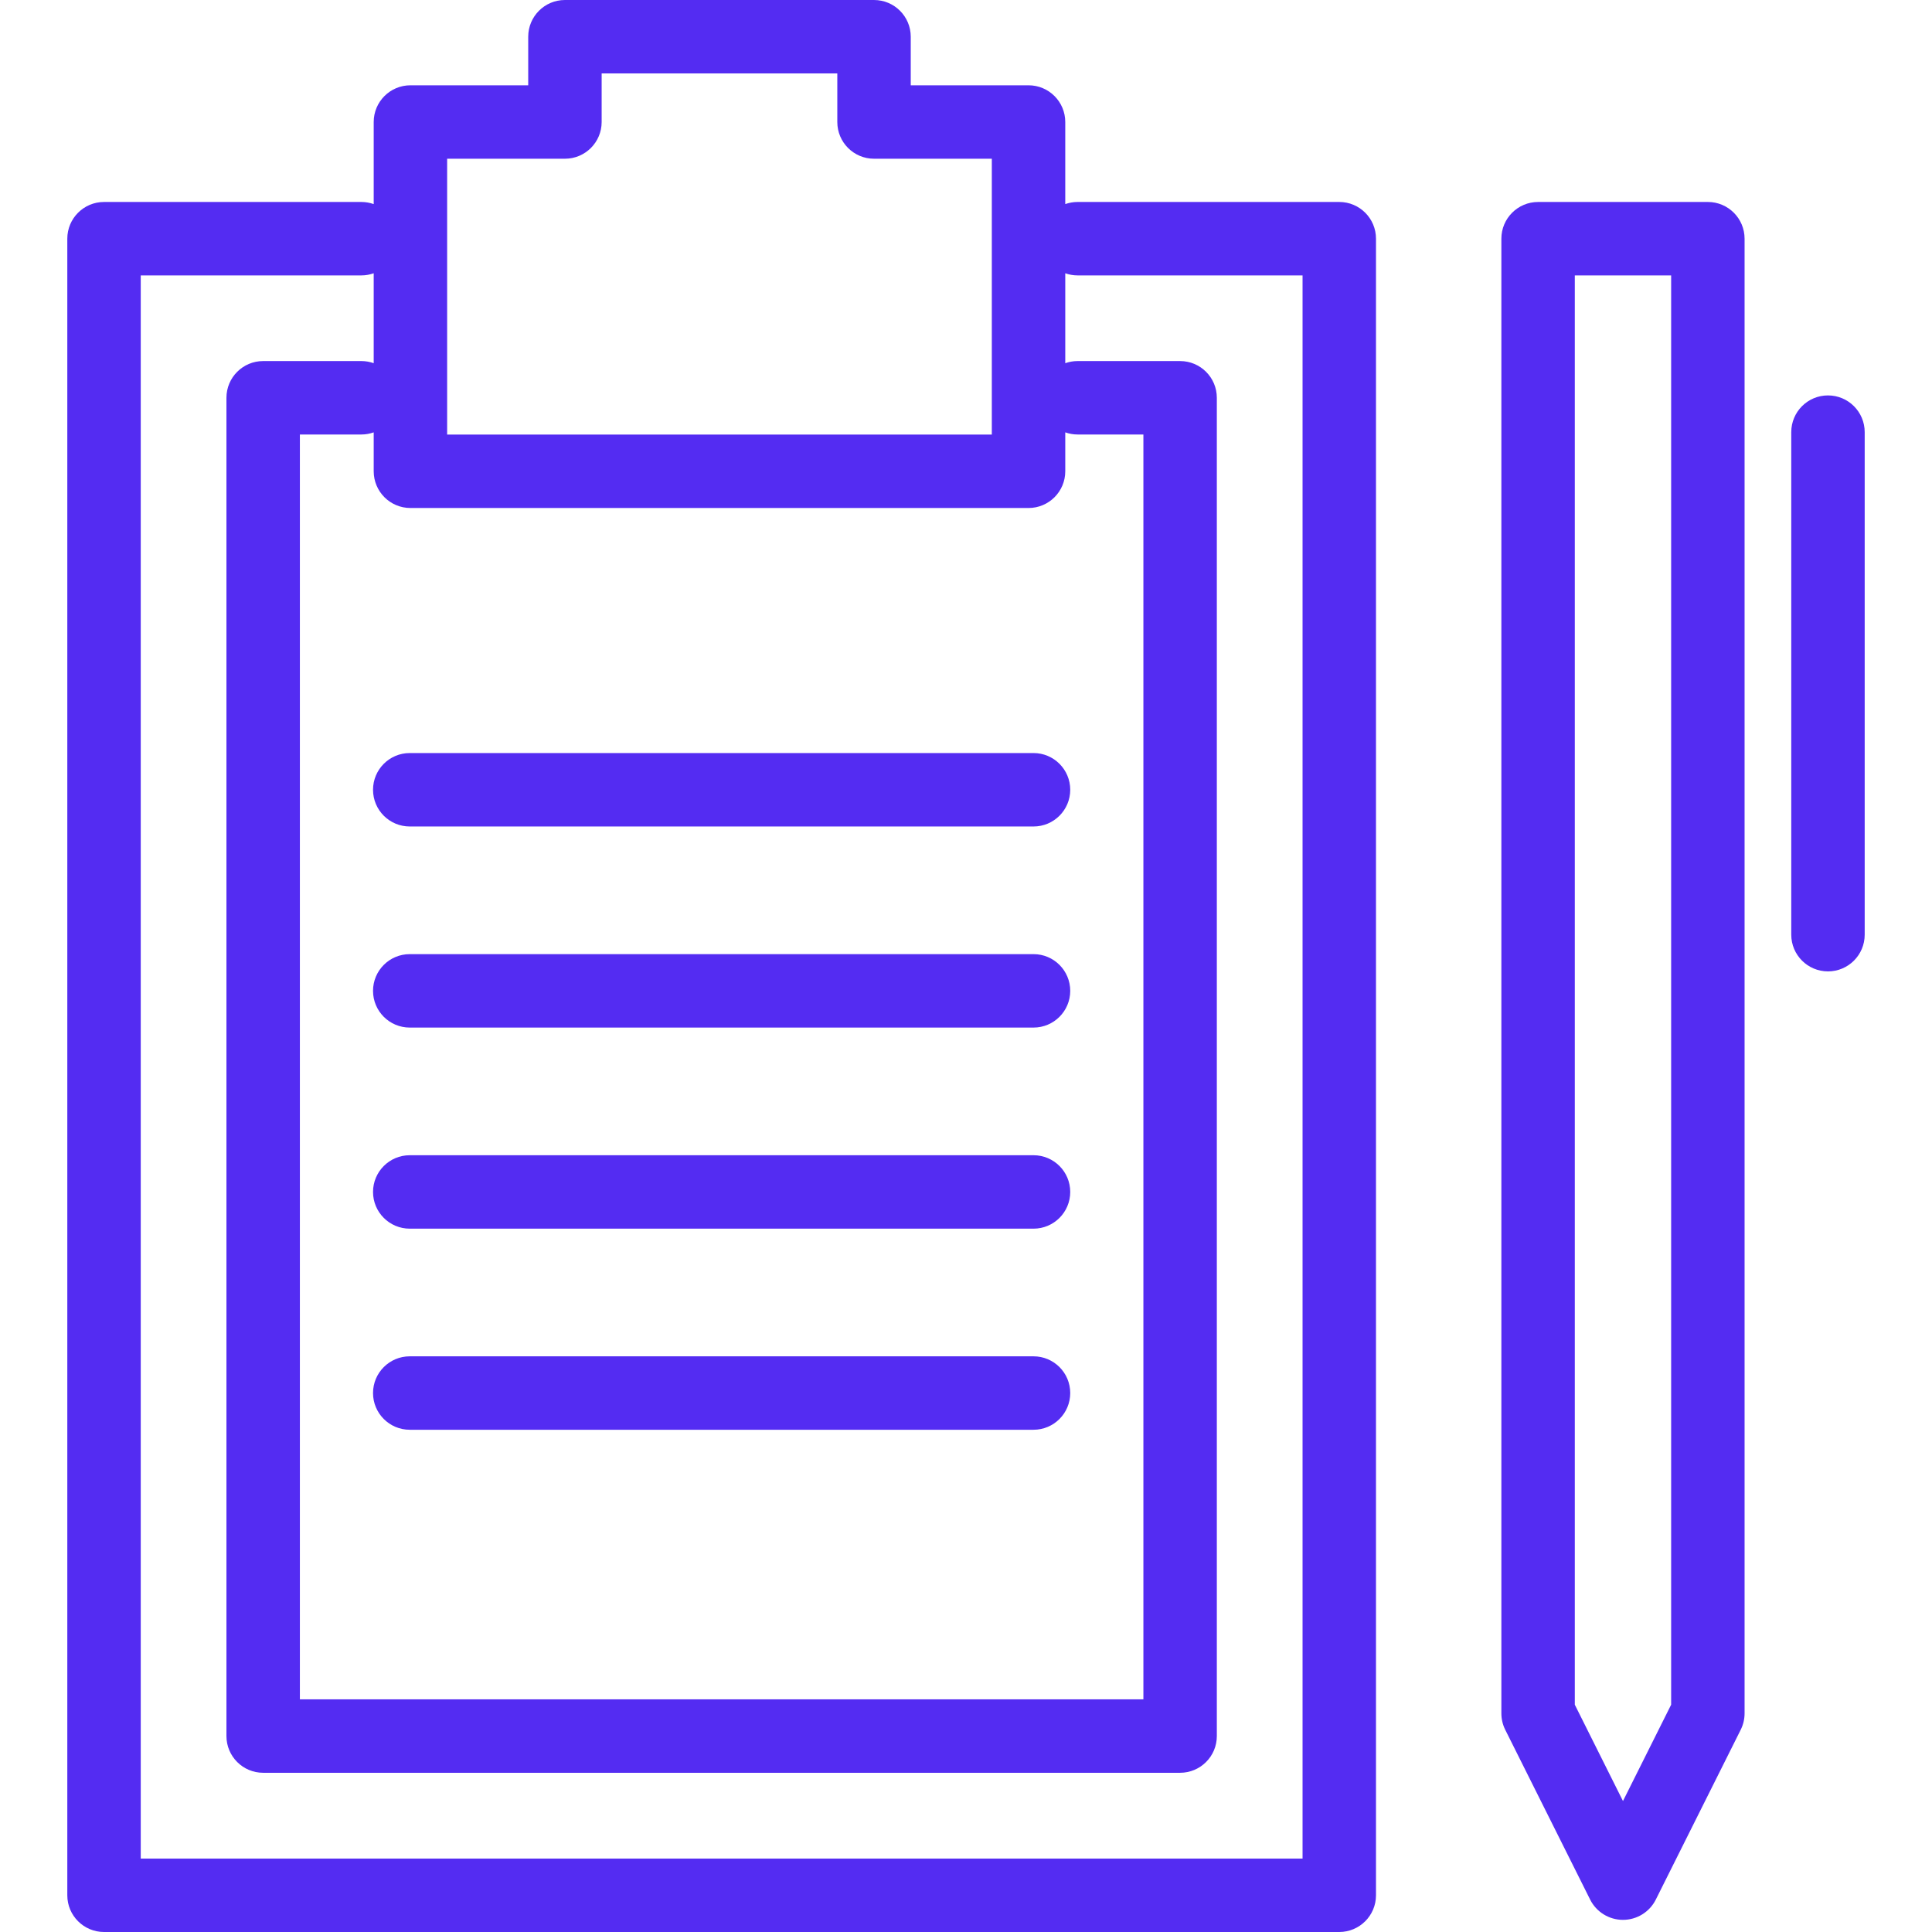
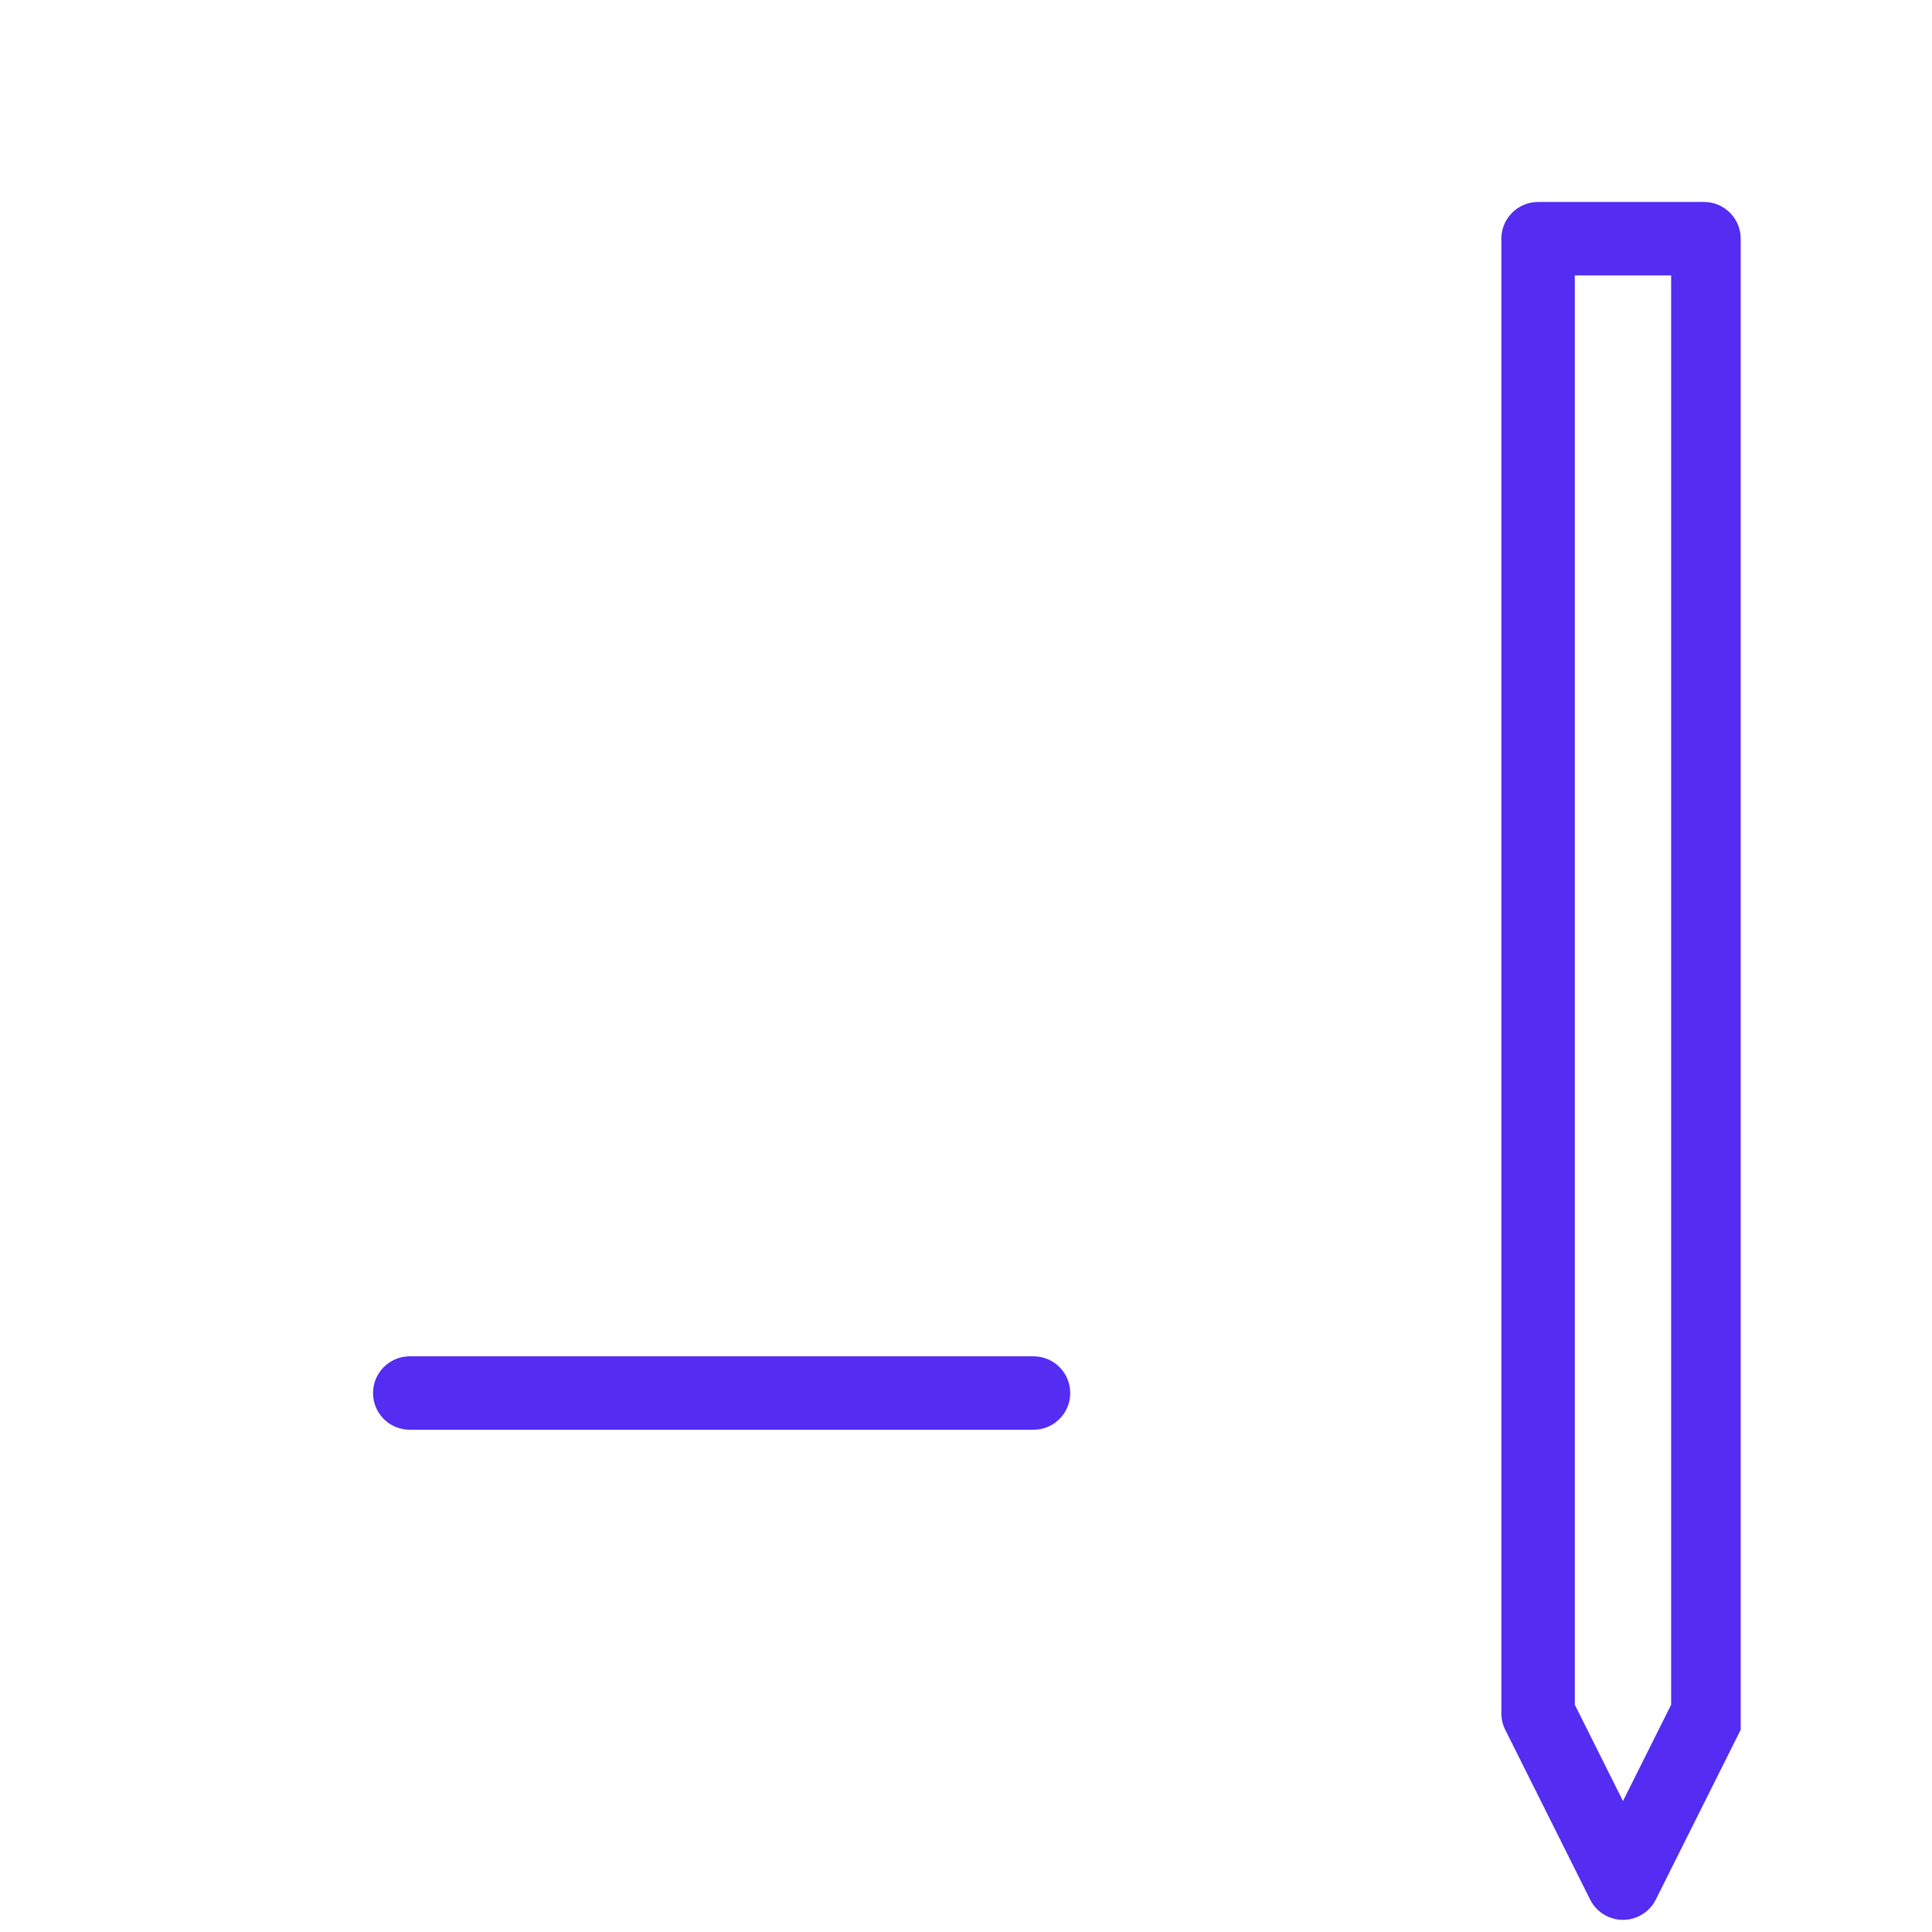
<svg xmlns="http://www.w3.org/2000/svg" fill="#542CF2" height="800px" width="800px" version="1.1" data-id="Capa_1" viewBox="0 0 289.55 289.55" xml:space="preserve">
  <g>
-     <path d="M230.513,30.27c-3.039,0-5.502,2.464-5.502,5.503v221.01c0,0.854,0.198,1.697,0.58,2.461l12.722,25.444   c0.933,1.864,2.838,3.042,4.923,3.042c2.084,0,3.989-1.178,4.922-3.042l12.722-25.444c0.382-0.764,0.581-1.607,0.581-2.461V35.772   c0-3.039-2.465-5.503-5.504-5.503H230.513z M250.455,255.483l-7.219,14.438l-7.219-14.438V41.275h14.438V255.483z" />
-     <path d="M268.457,64.764v75.317c0,3.039,2.464,5.502,5.504,5.502c3.039,0,5.502-2.463,5.502-5.502V64.764   c0-3.039-2.463-5.503-5.502-5.503C270.92,59.261,268.457,61.725,268.457,64.764z" />
-     <path d="M206.22,284.047V35.772c0-3.039-2.464-5.503-5.503-5.503h-39.231c-0.645,0-1.261,0.116-1.835,0.319V18.286   c0-3.039-2.464-5.503-5.503-5.503h-17.654v-7.28c0-3.039-2.464-5.503-5.503-5.503H84.667c-3.04,0-5.503,2.464-5.503,5.503v7.28   H61.51c-3.04,0-5.503,2.464-5.503,5.503v12.303c-0.575-0.203-1.19-0.319-1.835-0.319H15.59c-3.039,0-5.503,2.464-5.503,5.503   v248.274c0,3.039,2.464,5.503,5.503,5.503h185.127C203.756,289.55,206.22,287.086,206.22,284.047z M67.013,23.789h17.654   c3.039,0,5.503-2.464,5.503-5.503v-7.28h35.318v7.28c0,3.039,2.464,5.503,5.503,5.503h17.654v41.339H67.013V23.789z    M154.149,76.134c3.039,0,5.503-2.464,5.503-5.503v-5.833c0.574,0.204,1.19,0.32,1.835,0.32h9.874v189.564H44.943V65.118h9.229   c0.645,0,1.26-0.116,1.835-0.32v5.833c0,3.039,2.463,5.503,5.503,5.503H154.149z M195.214,278.544H21.093V41.275h33.079   c0.645,0,1.26-0.116,1.835-0.32v13.477c-0.575-0.203-1.19-0.32-1.835-0.32H39.44c-3.039,0-5.503,2.464-5.503,5.503v200.57   c0,3.039,2.464,5.503,5.503,5.503h137.423c3.04,0,5.504-2.464,5.504-5.503V59.615c0-3.039-2.464-5.503-5.504-5.503h-15.376   c-0.645,0-1.261,0.117-1.835,0.32V40.955c0.574,0.204,1.19,0.32,1.835,0.32h33.728V278.544z" />
-     <path d="M55.906,118.364c0,3.039,2.464,5.502,5.503,5.502h93.485c3.039,0,5.503-2.463,5.503-5.502c0-3.039-2.464-5.504-5.503-5.504   H61.409C58.37,112.86,55.906,115.325,55.906,118.364z" />
-     <path d="M154.894,173.135H61.409c-3.039,0-5.503,2.464-5.503,5.503c0,3.039,2.464,5.503,5.503,5.503h93.485   c3.039,0,5.503-2.464,5.503-5.503C160.397,175.599,157.933,173.135,154.894,173.135z" />
-     <path d="M154.894,142.997H61.409c-3.039,0-5.503,2.464-5.503,5.503c0,3.04,2.464,5.503,5.503,5.503h93.485   c3.039,0,5.503-2.463,5.503-5.503C160.397,145.461,157.933,142.997,154.894,142.997z" />
+     <path d="M230.513,30.27c-3.039,0-5.502,2.464-5.502,5.503v221.01c0,0.854,0.198,1.697,0.58,2.461l12.722,25.444   c0.933,1.864,2.838,3.042,4.923,3.042c2.084,0,3.989-1.178,4.922-3.042l12.722-25.444V35.772   c0-3.039-2.465-5.503-5.504-5.503H230.513z M250.455,255.483l-7.219,14.438l-7.219-14.438V41.275h14.438V255.483z" />
    <path d="M154.894,203.273H61.409c-3.039,0-5.503,2.464-5.503,5.503c0,3.039,2.464,5.503,5.503,5.503h93.485   c3.039,0,5.503-2.464,5.503-5.503C160.397,205.736,157.933,203.273,154.894,203.273z" />
  </g>
</svg>